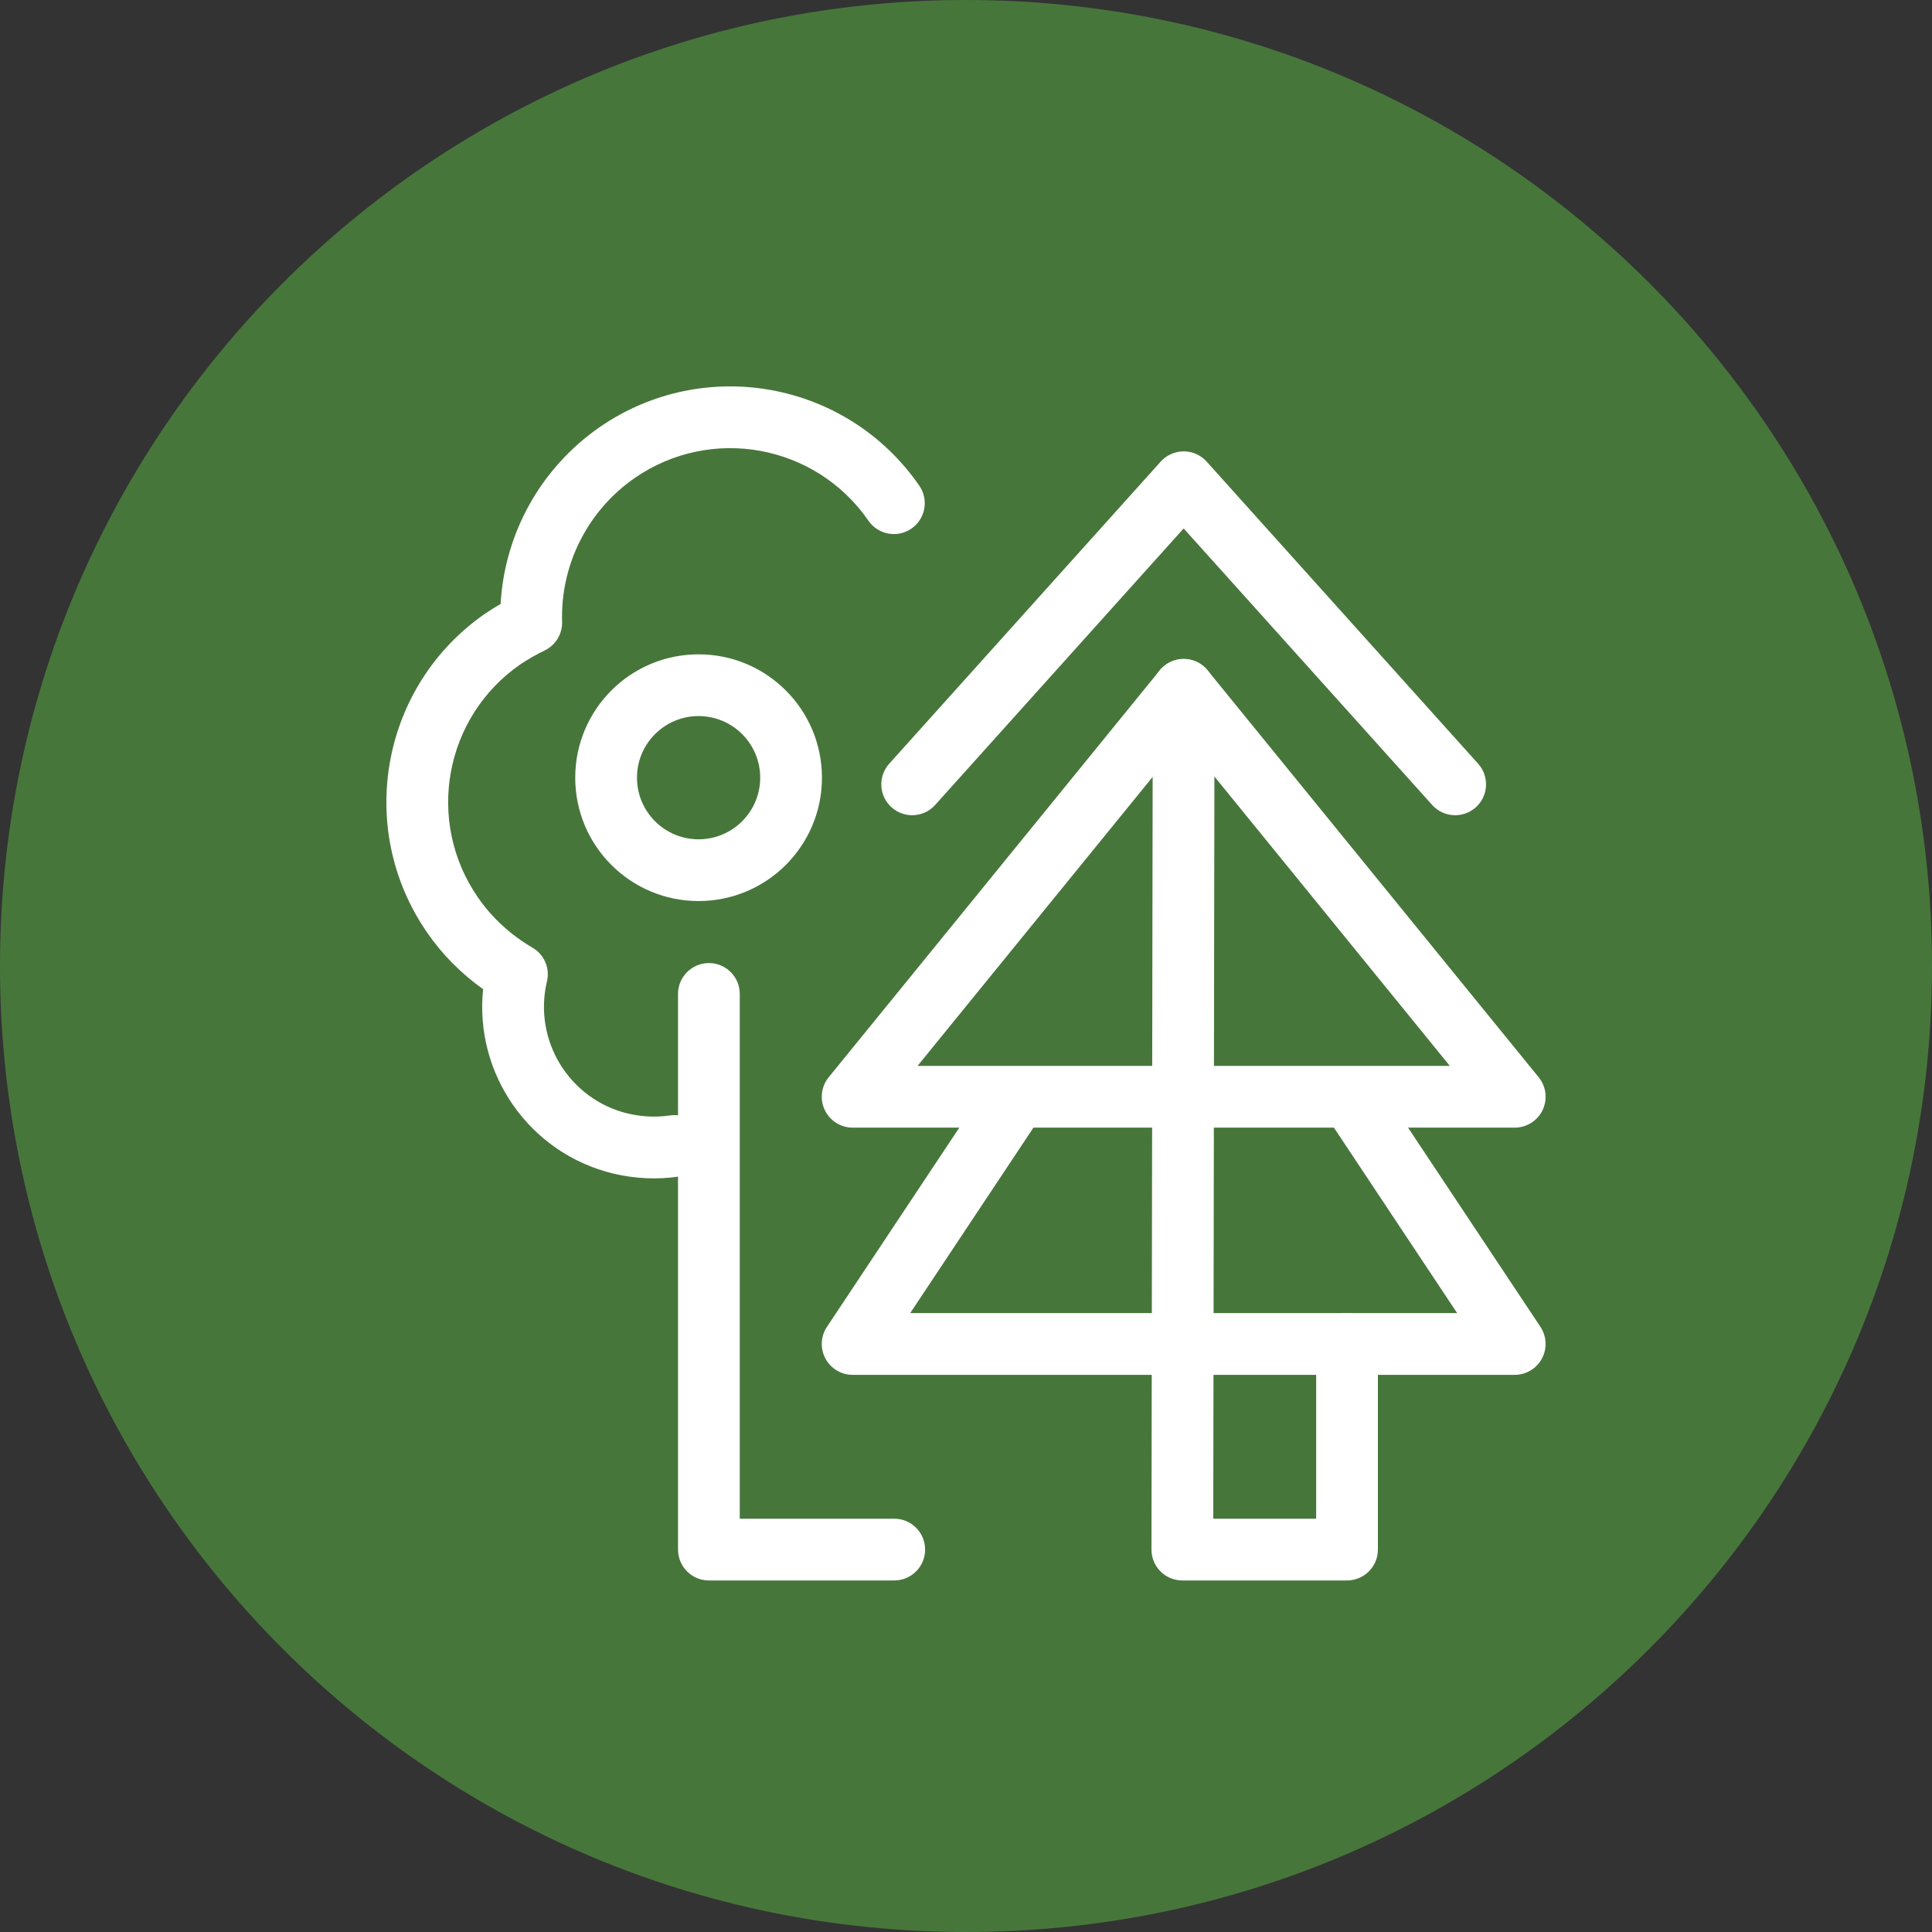
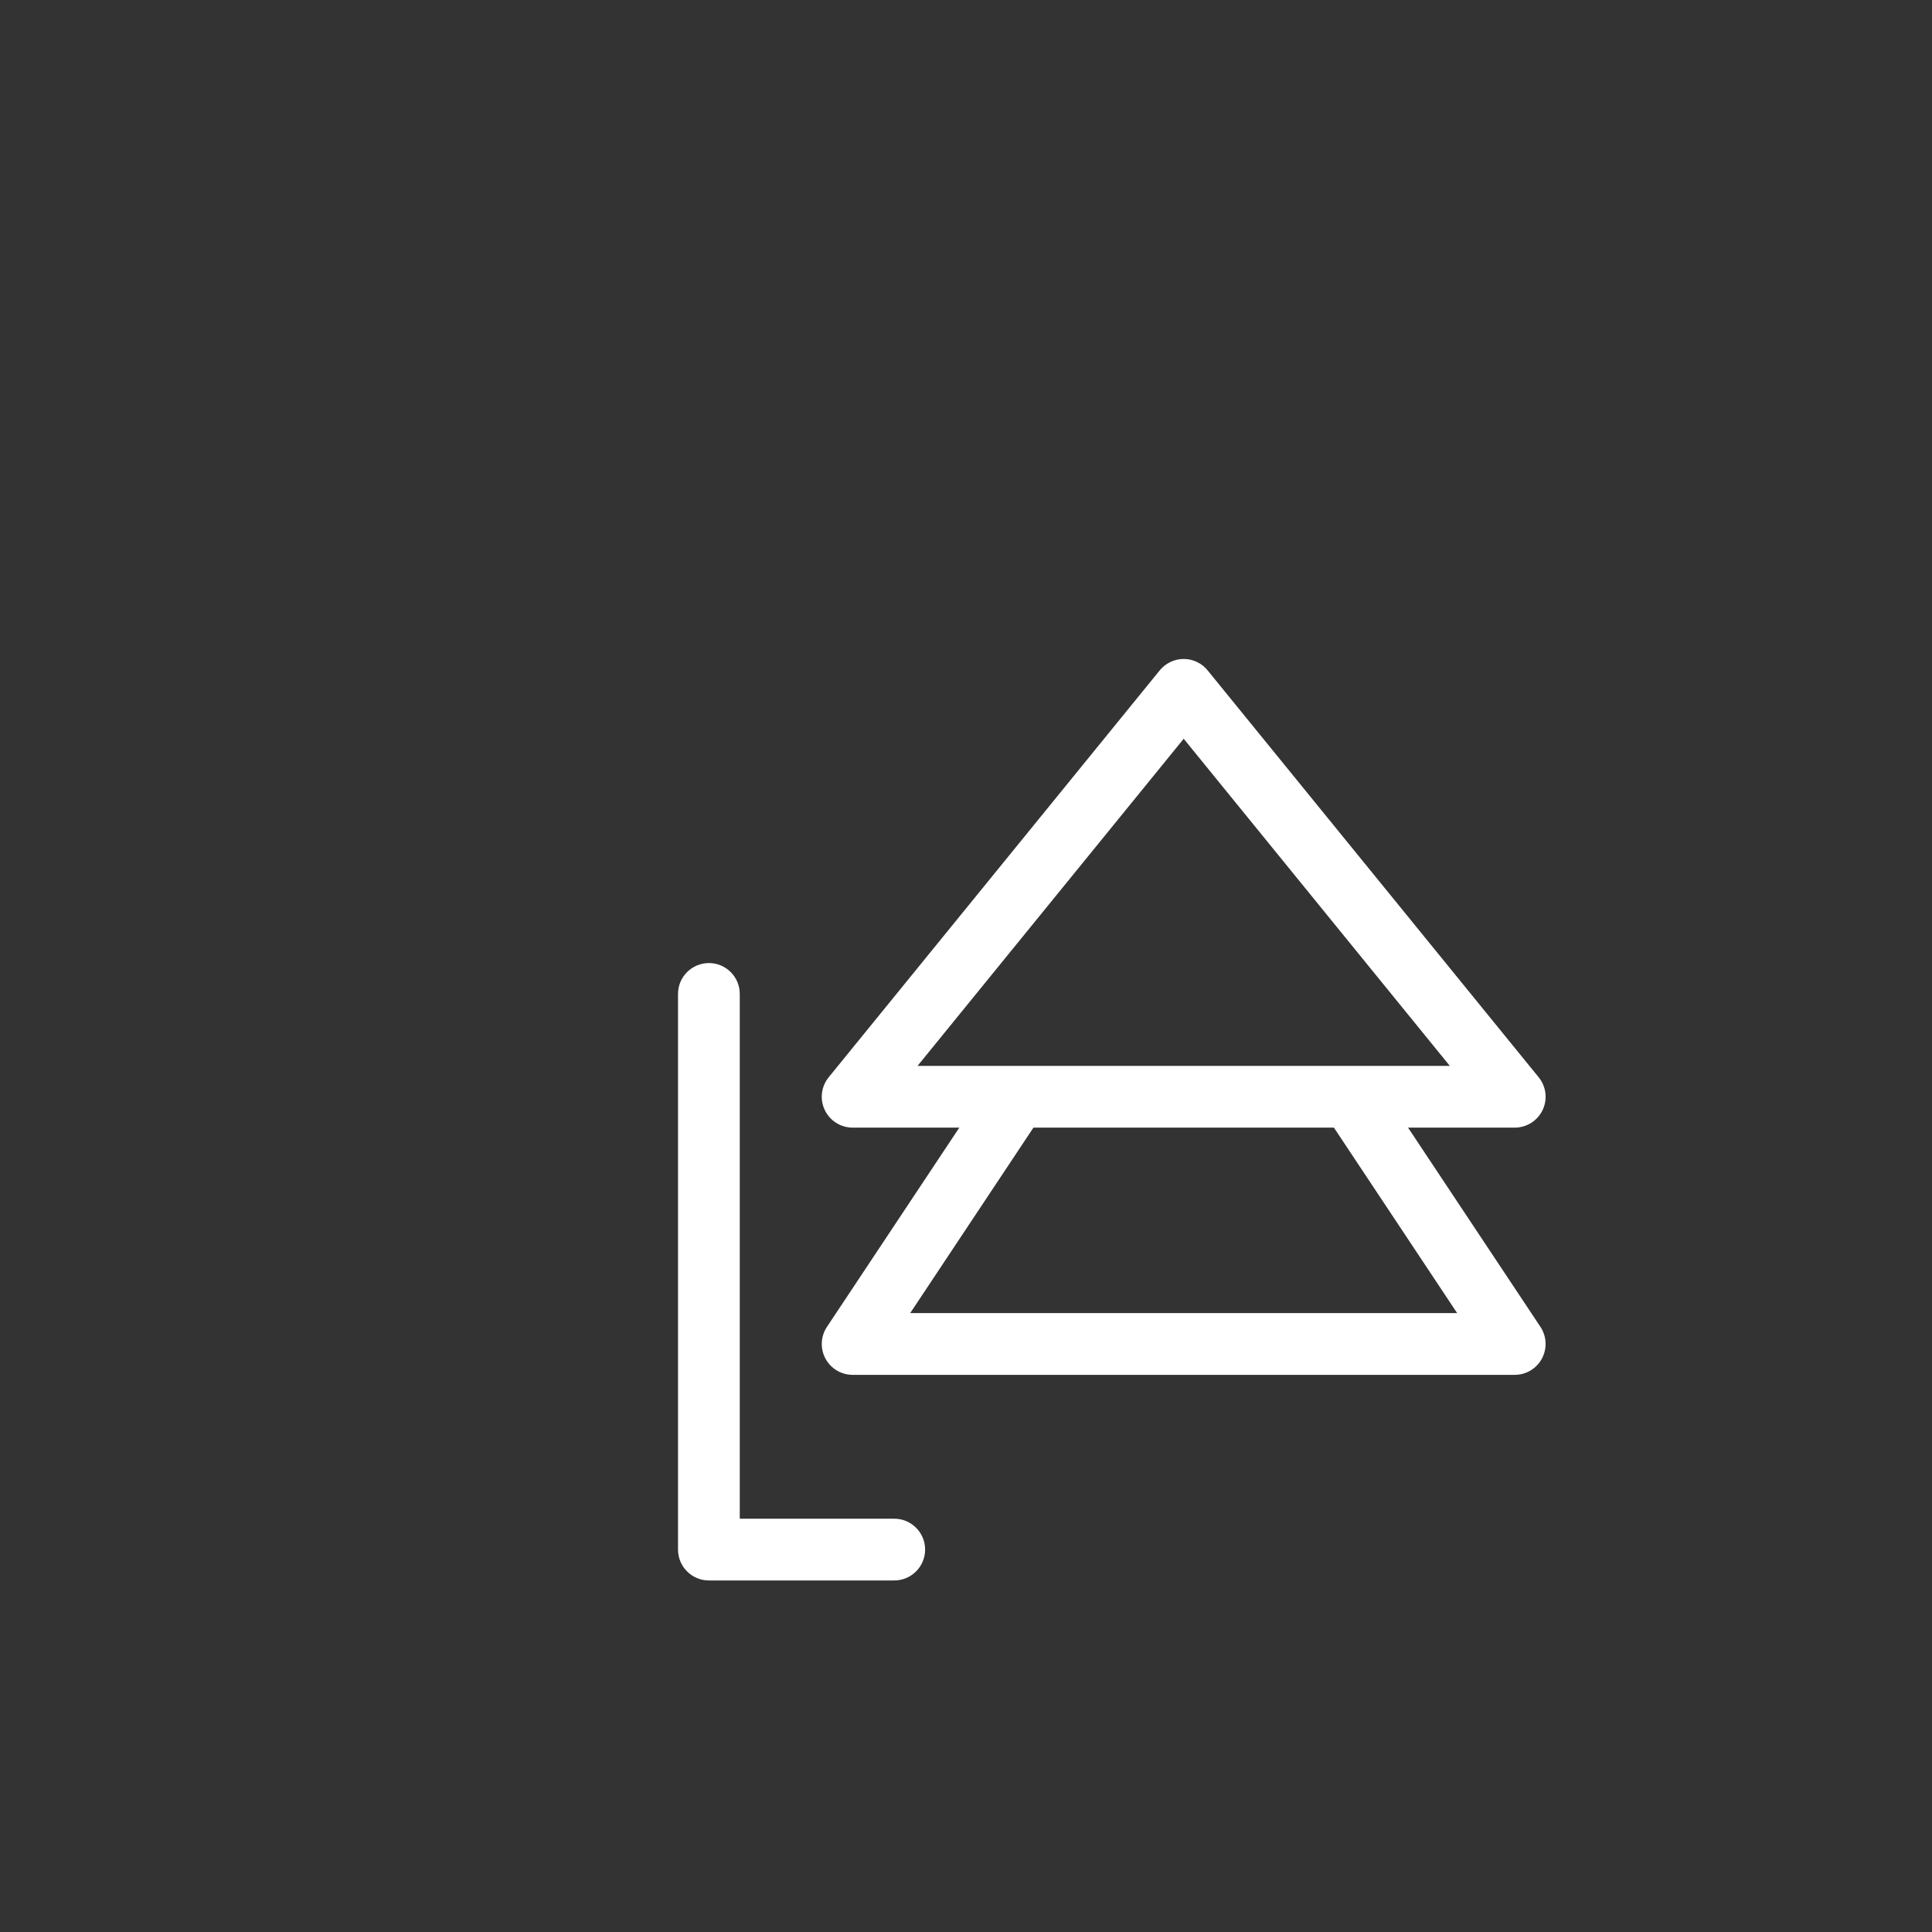
<svg xmlns="http://www.w3.org/2000/svg" width="50" height="50" viewBox="0 0 50 50" fill="none">
  <rect x="0" y="0" width="50" height="50" fill="#333333" stroke="none" />
-   <path d="M0 25C0 38.807 11.193 50 25 50C38.807 50 50 38.807 50 25C50 11.193 38.818 0 25 0C11.193 0 0 11.193 0 25Z" fill="#47763B" />
  <path fill-rule="evenodd" clip-rule="evenodd" d="M23.556 33.983L27.011 28.783L25.68 27.899L21.401 34.34C21.238 34.585 21.223 34.9 21.362 35.159C21.501 35.419 21.772 35.581 22.066 35.581H39.201C39.495 35.581 39.766 35.419 39.905 35.159C40.044 34.9 40.029 34.585 39.867 34.34L35.587 27.899L34.256 28.783L37.711 33.983H23.556Z" fill="white" />
  <path fill-rule="evenodd" clip-rule="evenodd" d="M30.634 17.054C30.874 17.054 31.102 17.163 31.253 17.349L35.541 22.619L39.821 27.88C40.016 28.119 40.055 28.449 39.923 28.727C39.79 29.006 39.509 29.183 39.201 29.183H22.066C21.758 29.183 21.477 29.006 21.345 28.727C21.212 28.449 21.252 28.119 21.446 27.88L30.014 17.349C30.166 17.163 30.393 17.054 30.634 17.054ZM30.634 19.119L23.746 27.585H37.521L34.302 23.628L30.634 19.119Z" fill="white" />
-   <path fill-rule="evenodd" clip-rule="evenodd" d="M30.633 11.681C30.86 11.681 31.076 11.778 31.228 11.946L38.254 19.765C38.549 20.093 38.522 20.598 38.194 20.893C37.865 21.188 37.36 21.161 37.065 20.833L30.633 13.676L24.201 20.833C23.907 21.161 23.401 21.188 23.073 20.893C22.745 20.598 22.718 20.093 23.013 19.765L30.039 11.946C30.191 11.778 30.407 11.681 30.633 11.681Z" fill="white" />
-   <path fill-rule="evenodd" clip-rule="evenodd" d="M30.634 17.054C31.076 17.055 31.433 17.413 31.432 17.855L31.399 39.304H34.062V34.782C34.062 34.34 34.42 33.983 34.861 33.983C35.302 33.983 35.66 34.34 35.66 34.782V40.103C35.66 40.544 35.302 40.902 34.861 40.902H30.599C30.387 40.902 30.183 40.818 30.033 40.668C29.884 40.517 29.799 40.314 29.8 40.102L29.834 17.852C29.835 17.411 30.193 17.054 30.634 17.054Z" fill="white" />
-   <path fill-rule="evenodd" clip-rule="evenodd" d="M15.515 11.057C18.221 9.187 21.922 9.864 23.791 12.569C24.042 12.932 23.951 13.429 23.588 13.68C23.225 13.931 22.727 13.84 22.476 13.477C21.109 11.498 18.404 11.004 16.425 12.371C15.209 13.216 14.503 14.614 14.547 16.091C14.556 16.406 14.38 16.697 14.096 16.834C13.881 16.937 13.674 17.056 13.473 17.189C11.499 18.55 11.007 21.252 12.365 23.22L12.367 23.223C12.727 23.748 13.214 24.194 13.781 24.526C14.085 24.703 14.237 25.058 14.155 25.4C13.793 26.926 14.733 28.456 16.255 28.82C16.612 28.902 16.976 28.921 17.334 28.868C17.77 28.803 18.177 29.105 18.241 29.541C18.306 29.978 18.005 30.384 17.568 30.449C16.997 30.534 16.431 30.501 15.893 30.377L15.888 30.376L15.888 30.376C13.694 29.854 12.274 27.784 12.503 25.6C11.94 25.199 11.443 24.702 11.049 24.127C9.189 21.43 9.866 17.73 12.572 15.869L12.582 15.863L12.582 15.863C12.704 15.781 12.829 15.703 12.956 15.63C13.057 13.803 13.995 12.113 15.514 11.058L15.515 11.057Z" fill="white" />
  <path fill-rule="evenodd" clip-rule="evenodd" d="M18.346 24.924C18.788 24.924 19.145 25.282 19.145 25.723V39.304H23.142C23.584 39.304 23.942 39.662 23.942 40.103C23.942 40.544 23.584 40.902 23.142 40.902H18.346C17.905 40.902 17.547 40.544 17.547 40.103V25.723C17.547 25.282 17.905 24.924 18.346 24.924Z" fill="white" />
-   <path fill-rule="evenodd" clip-rule="evenodd" d="M18.079 18.532C17.199 18.532 16.485 19.246 16.485 20.127C16.485 21.007 17.199 21.721 18.079 21.721C18.96 21.721 19.674 21.007 19.674 20.127C19.674 19.246 18.96 18.532 18.079 18.532ZM14.887 20.127C14.887 18.363 16.316 16.934 18.079 16.934C19.843 16.934 21.272 18.363 21.272 20.127C21.272 21.89 19.843 23.319 18.079 23.319C16.316 23.319 14.887 21.89 14.887 20.127Z" fill="white" />
</svg>